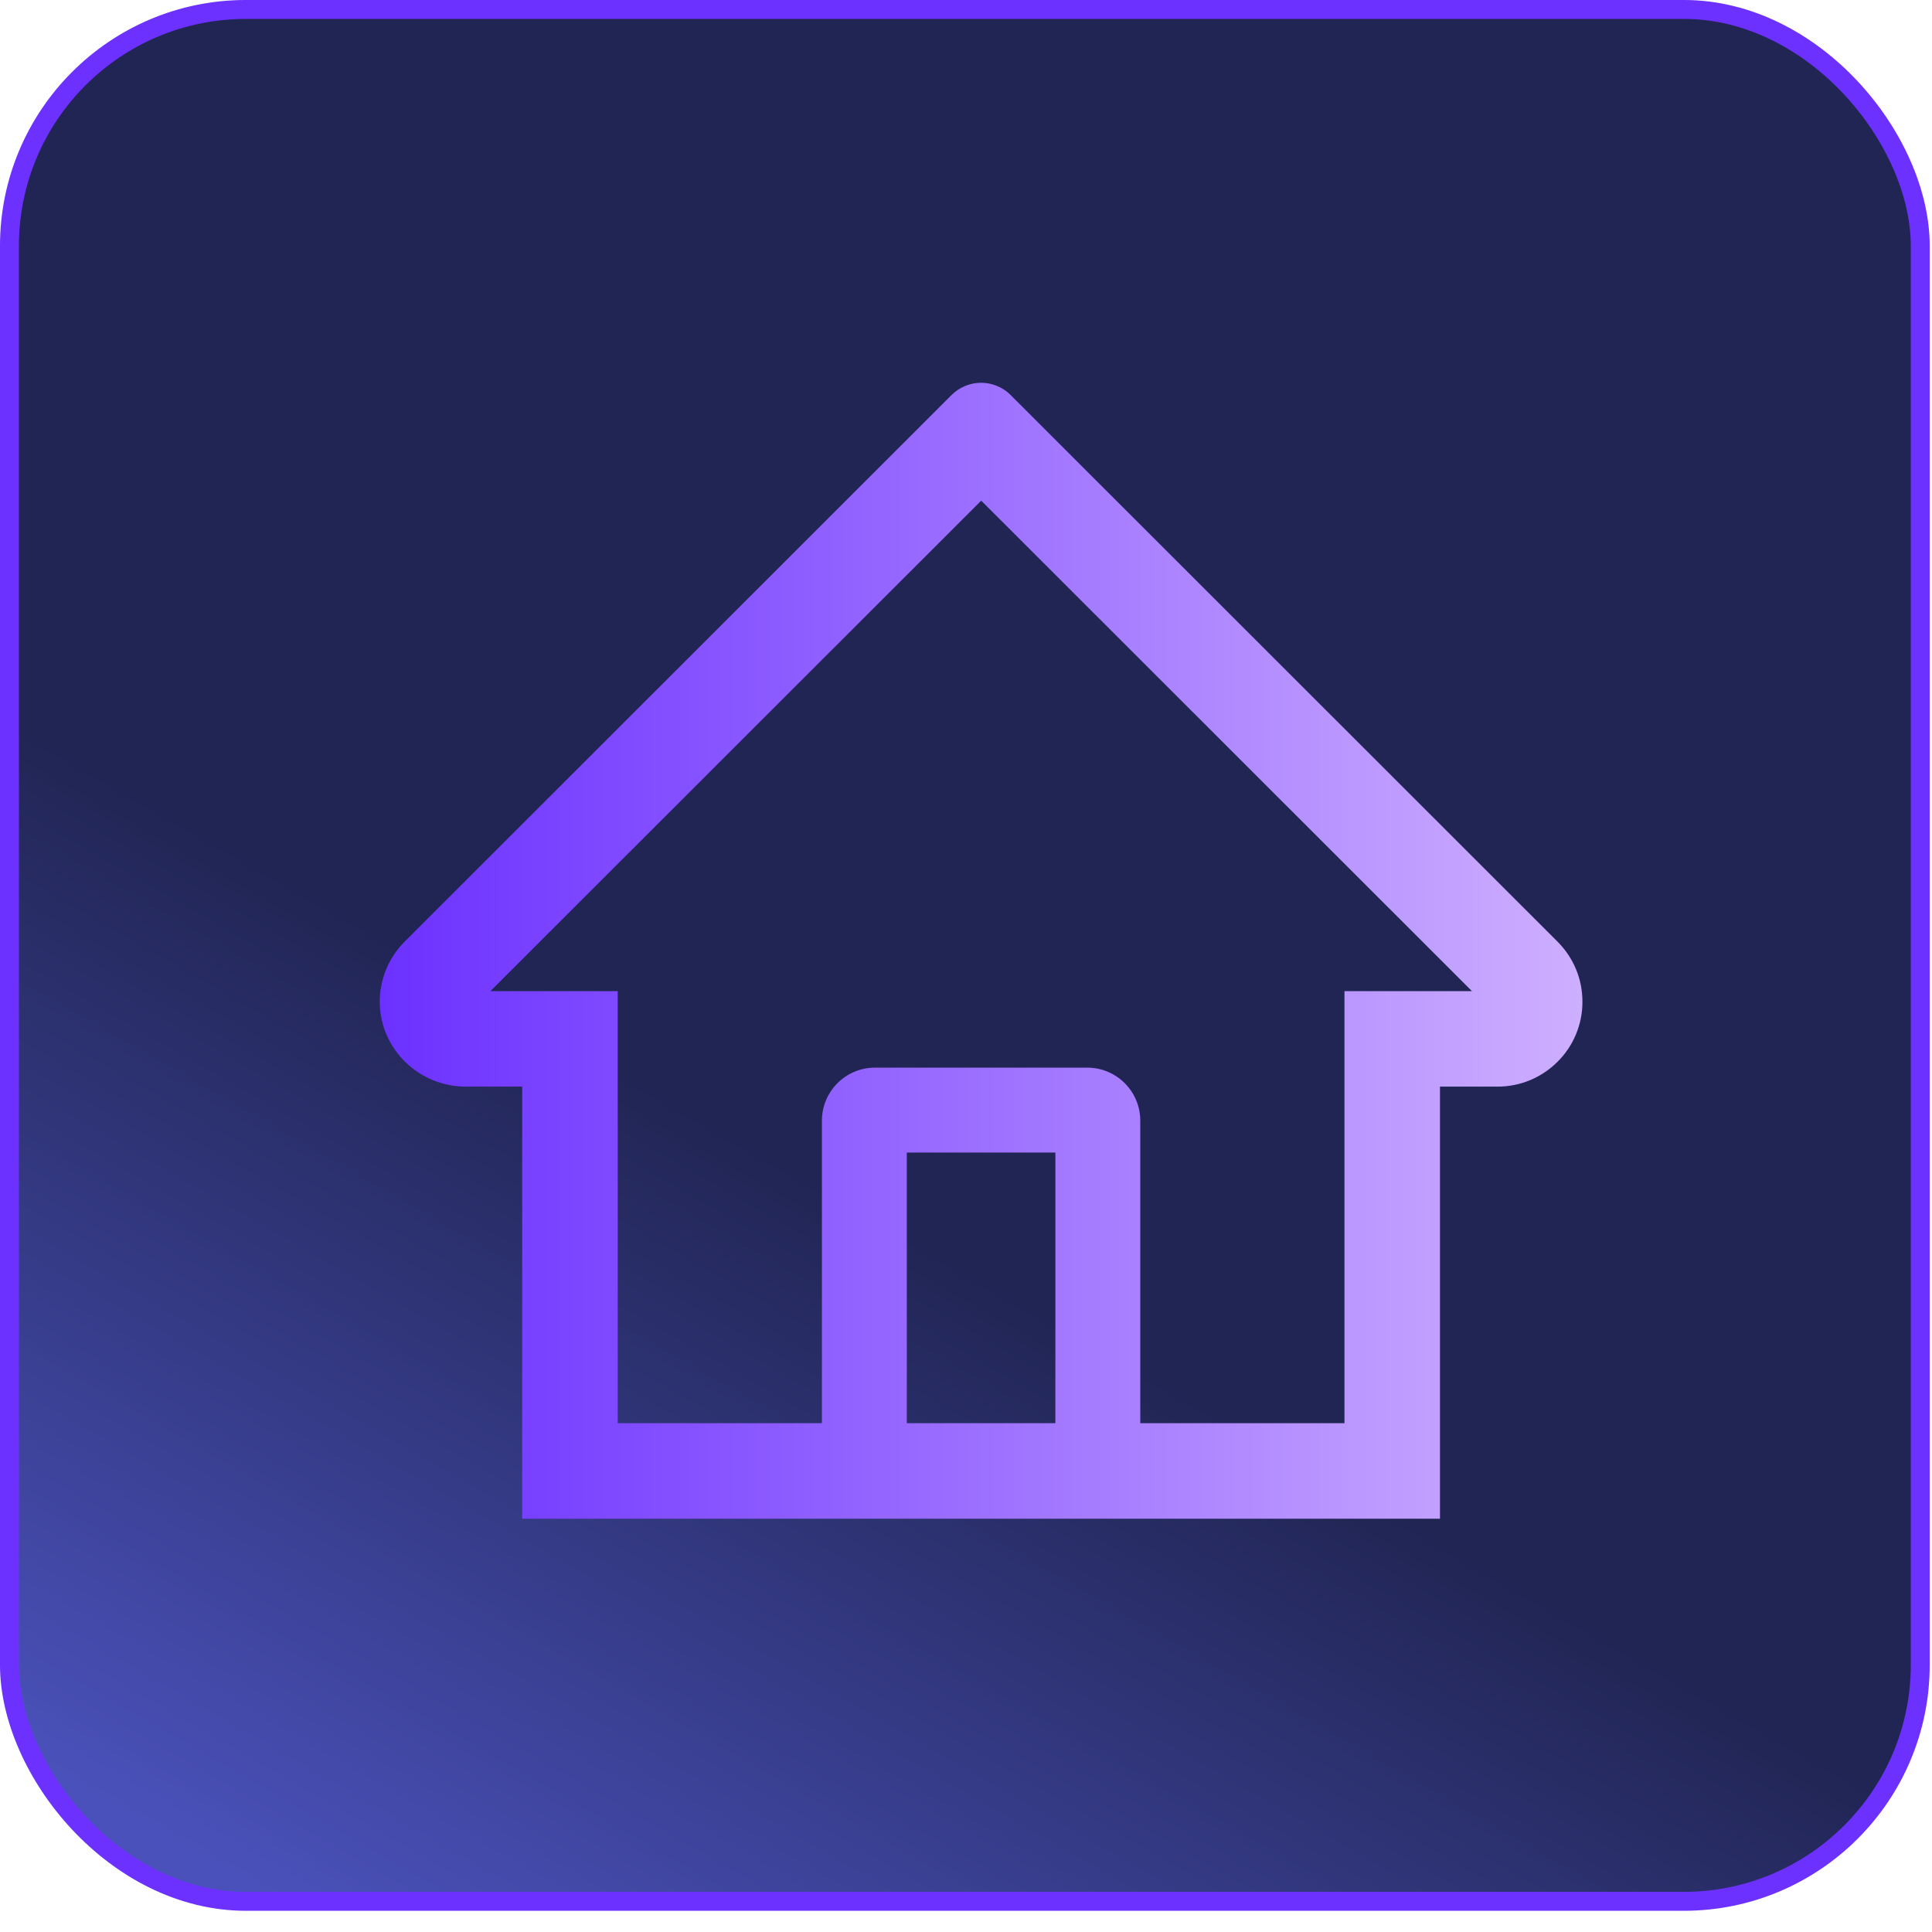
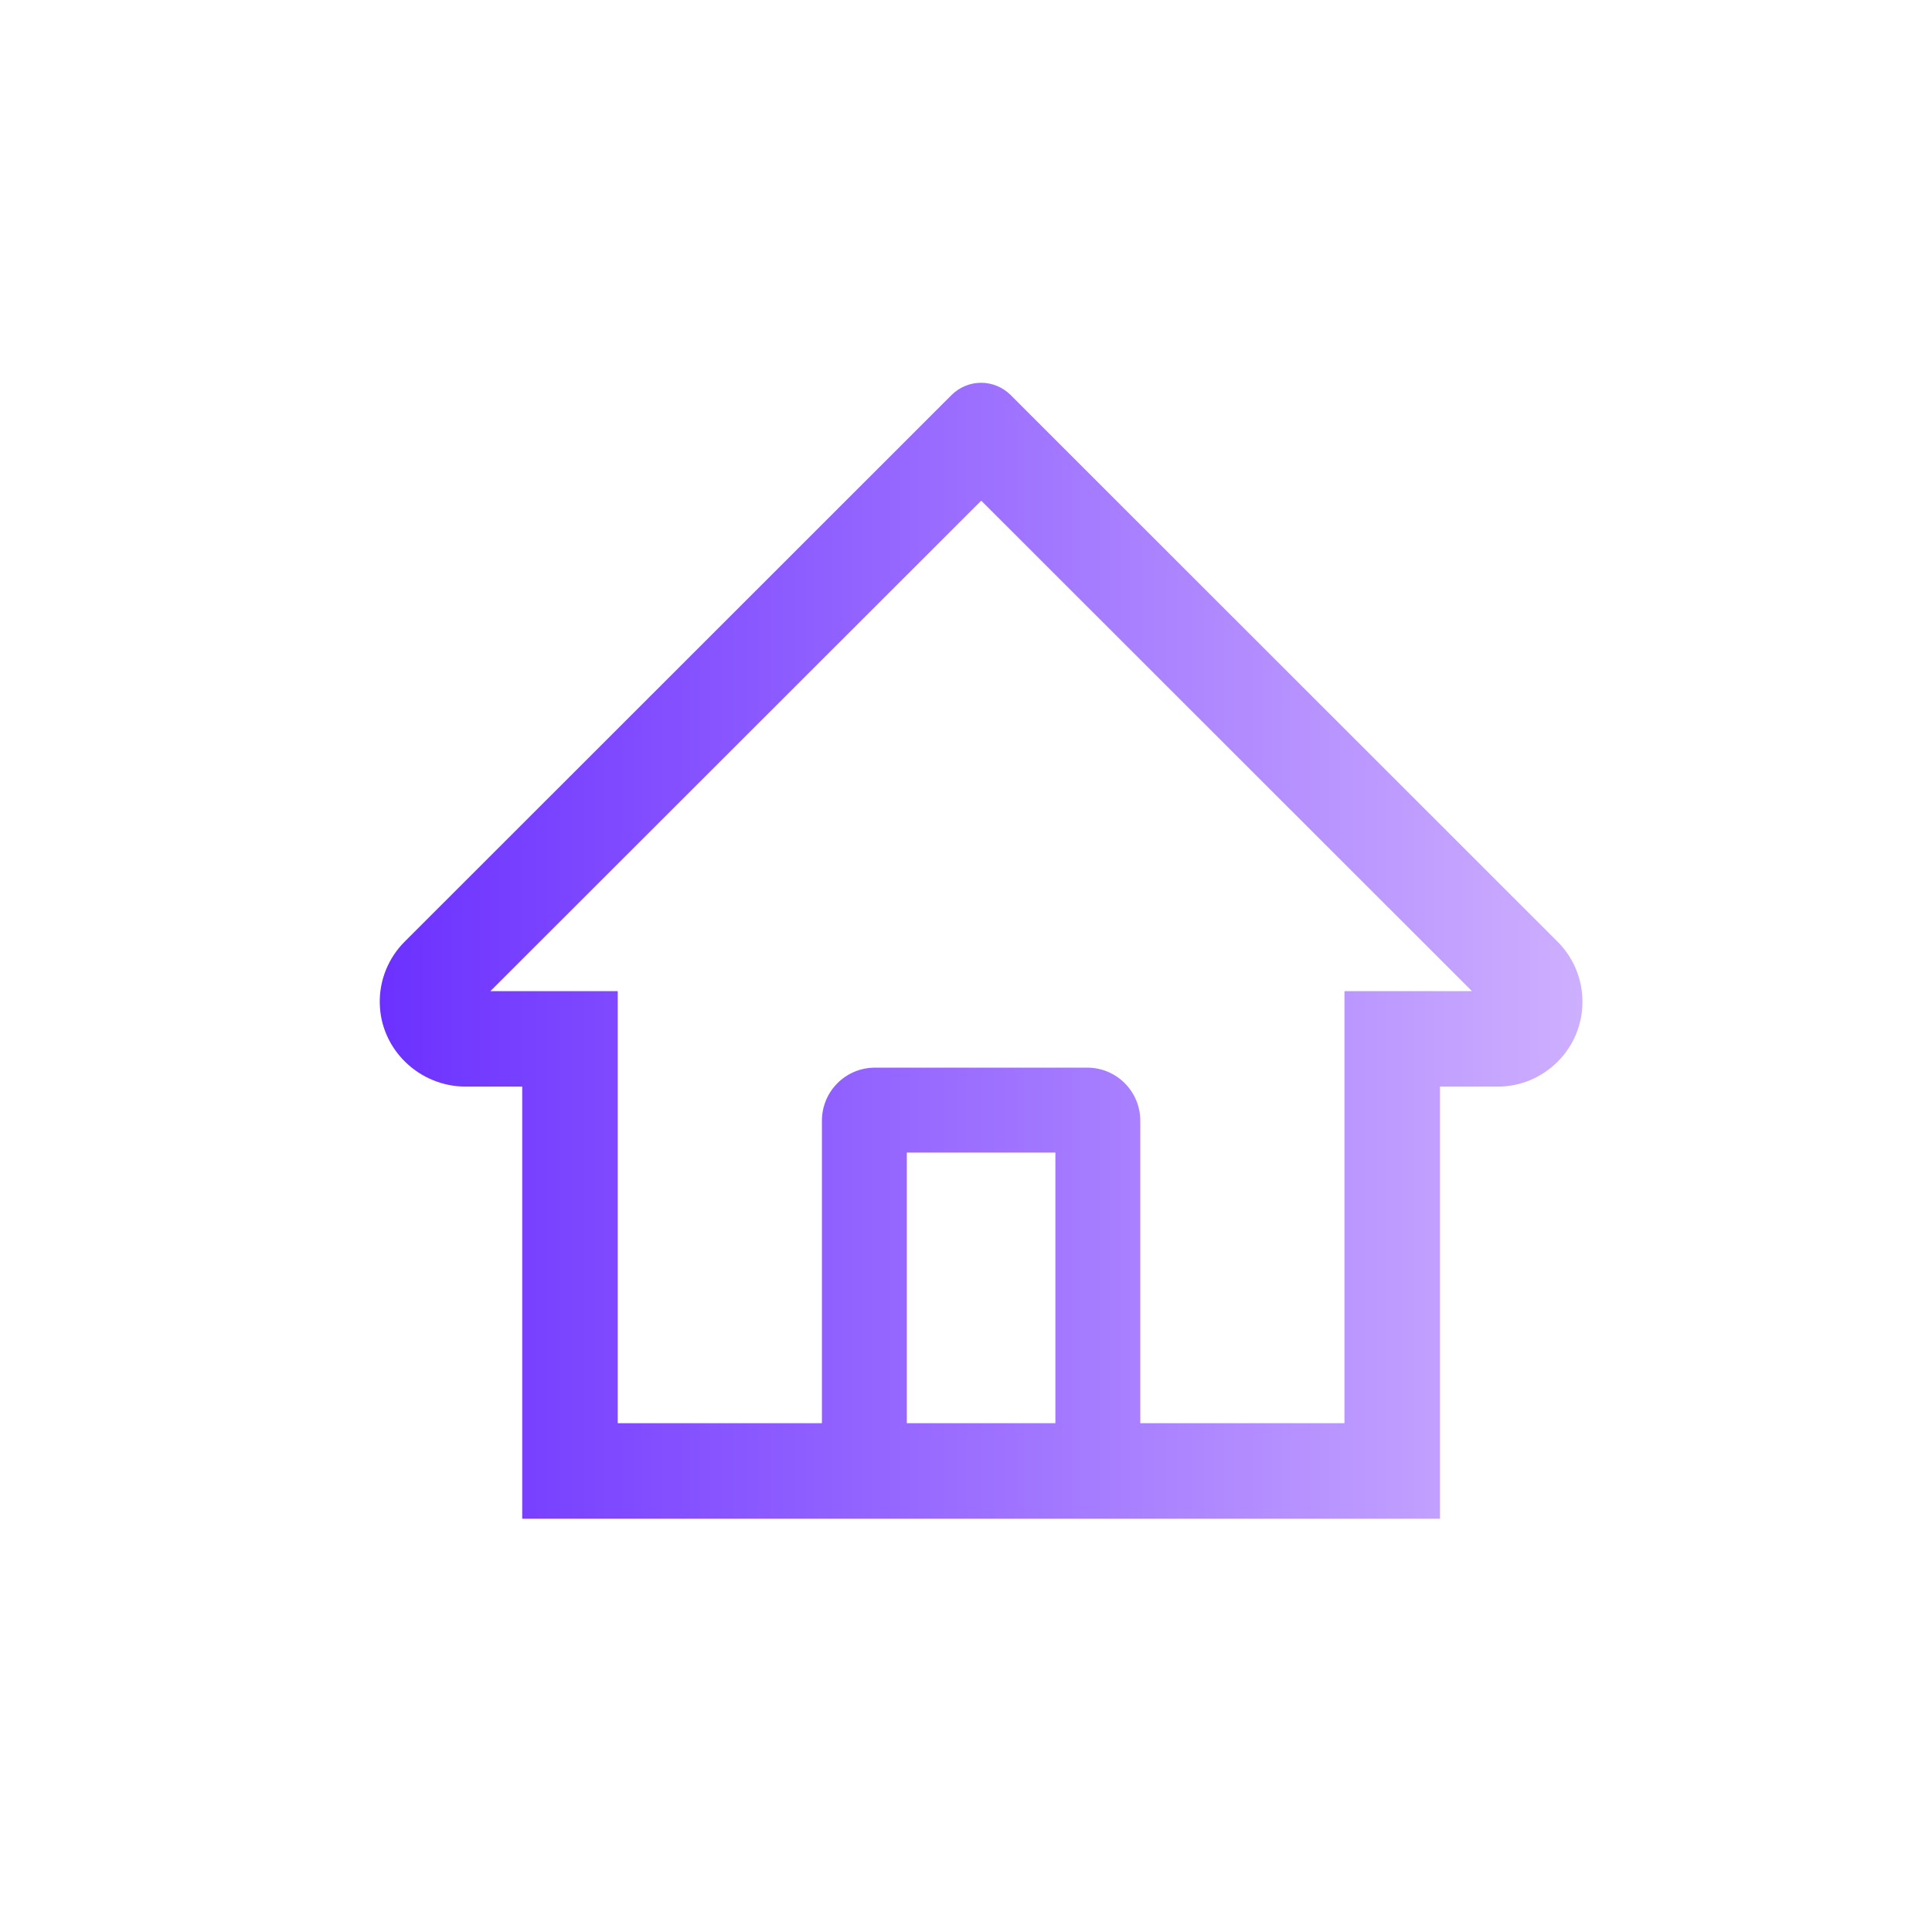
<svg xmlns="http://www.w3.org/2000/svg" width="64" height="64" viewBox="0 0 64 64" fill="none">
-   <rect x="0.313" y="0.313" width="63.298" height="62.671" rx="7.834" fill="url(#paint0_linear_632_1823)" stroke="#6C31FF" stroke-width="0.627" />
  <path d="M51.594 31.192L34.614 14.221L33.476 13.083C33.216 12.825 32.865 12.68 32.5 12.68C32.135 12.68 31.784 12.825 31.524 13.083L13.406 31.192C13.14 31.457 12.93 31.772 12.788 32.12C12.646 32.467 12.575 32.839 12.58 33.214C12.597 34.761 13.885 35.996 15.432 35.996H17.299V50.309H47.701V35.996H49.608C50.359 35.996 51.067 35.701 51.599 35.169C51.861 34.909 52.068 34.598 52.209 34.257C52.35 33.915 52.422 33.548 52.42 33.179C52.42 32.432 52.126 31.724 51.594 31.192ZM34.961 47.145H30.039V38.18H34.961V47.145ZM44.537 32.832V47.145H37.773V37.125C37.773 36.154 36.987 35.367 36.016 35.367H28.984C28.013 35.367 27.227 36.154 27.227 37.125V47.145H20.463V32.832H16.245L32.504 16.585L33.52 17.6L48.76 32.832H44.537Z" fill="url(#paint1_linear_632_1823)" />
  <defs>
    <linearGradient id="paint0_linear_632_1823" x1="24.442" y1="37.603" x2="9.714" y2="63.298" gradientUnits="userSpaceOnUse">
      <stop stop-color="#212554" />
      <stop offset="1" stop-color="#4A51BA" />
    </linearGradient>
    <linearGradient id="paint1_linear_632_1823" x1="12.579" y1="31.495" x2="52.42" y2="31.495" gradientUnits="userSpaceOnUse">
      <stop stop-color="#6C31FF" />
      <stop offset="1" stop-color="#CDAFFF" />
    </linearGradient>
  </defs>
</svg>